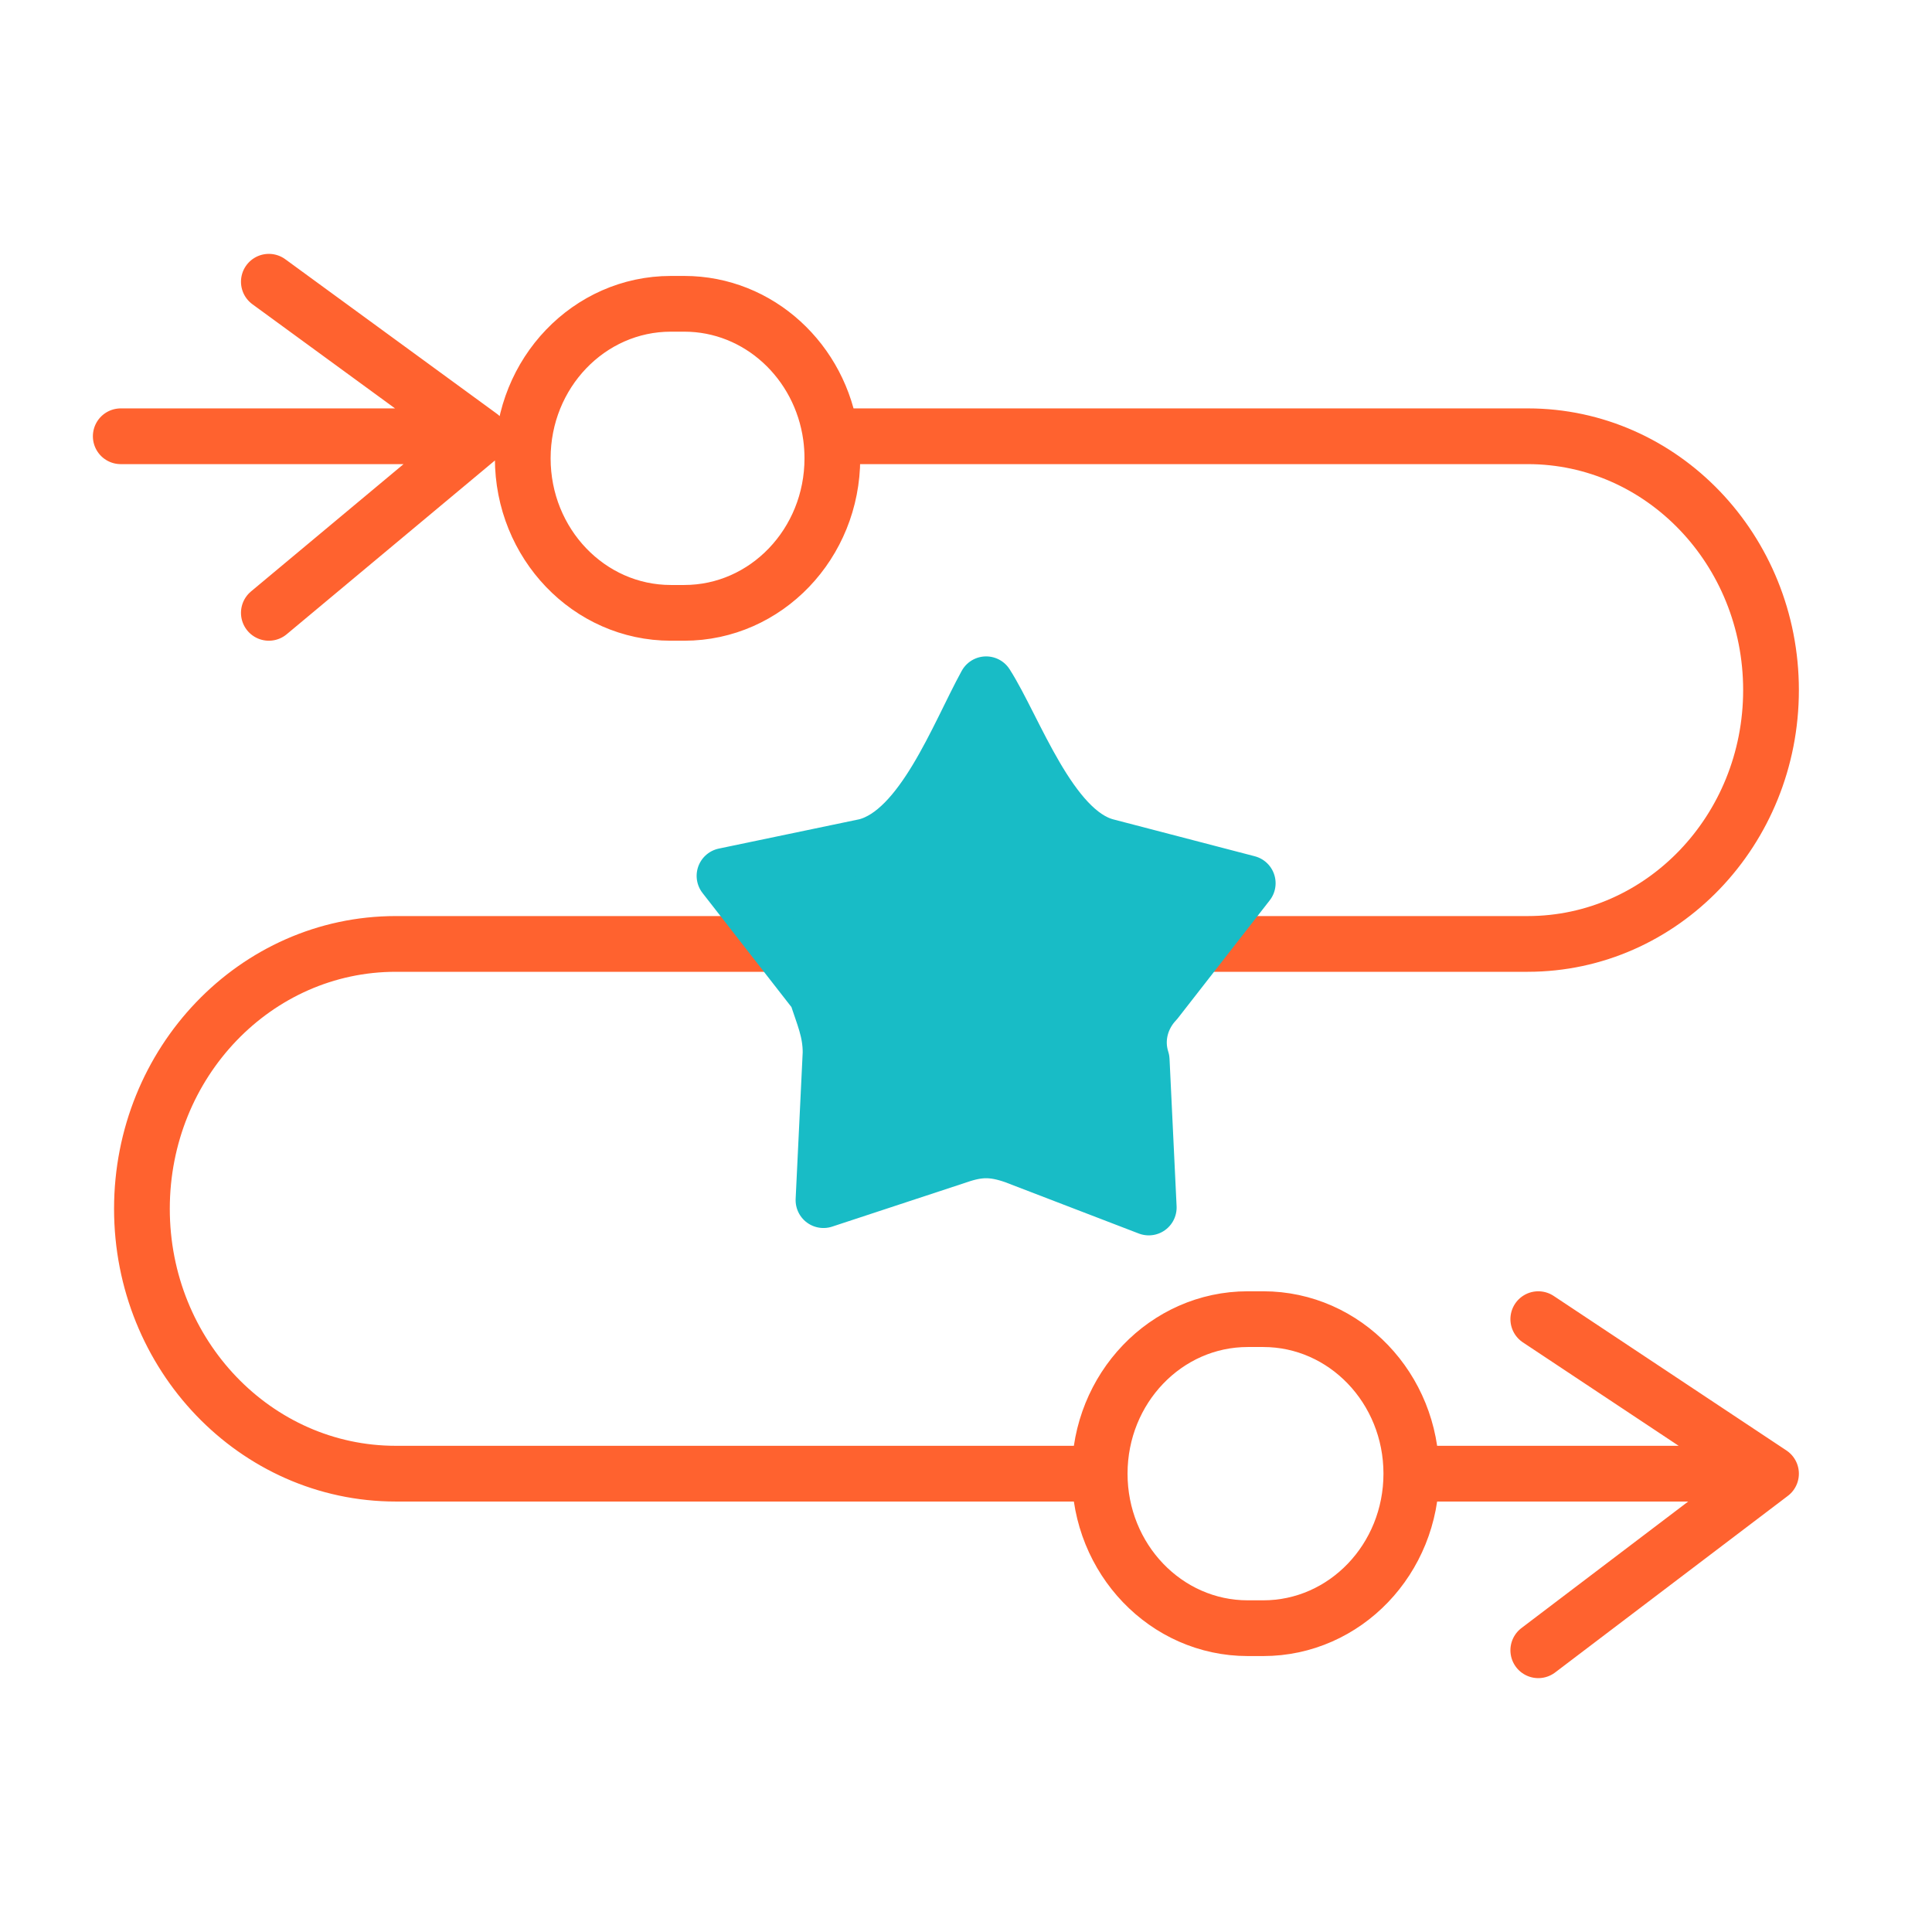
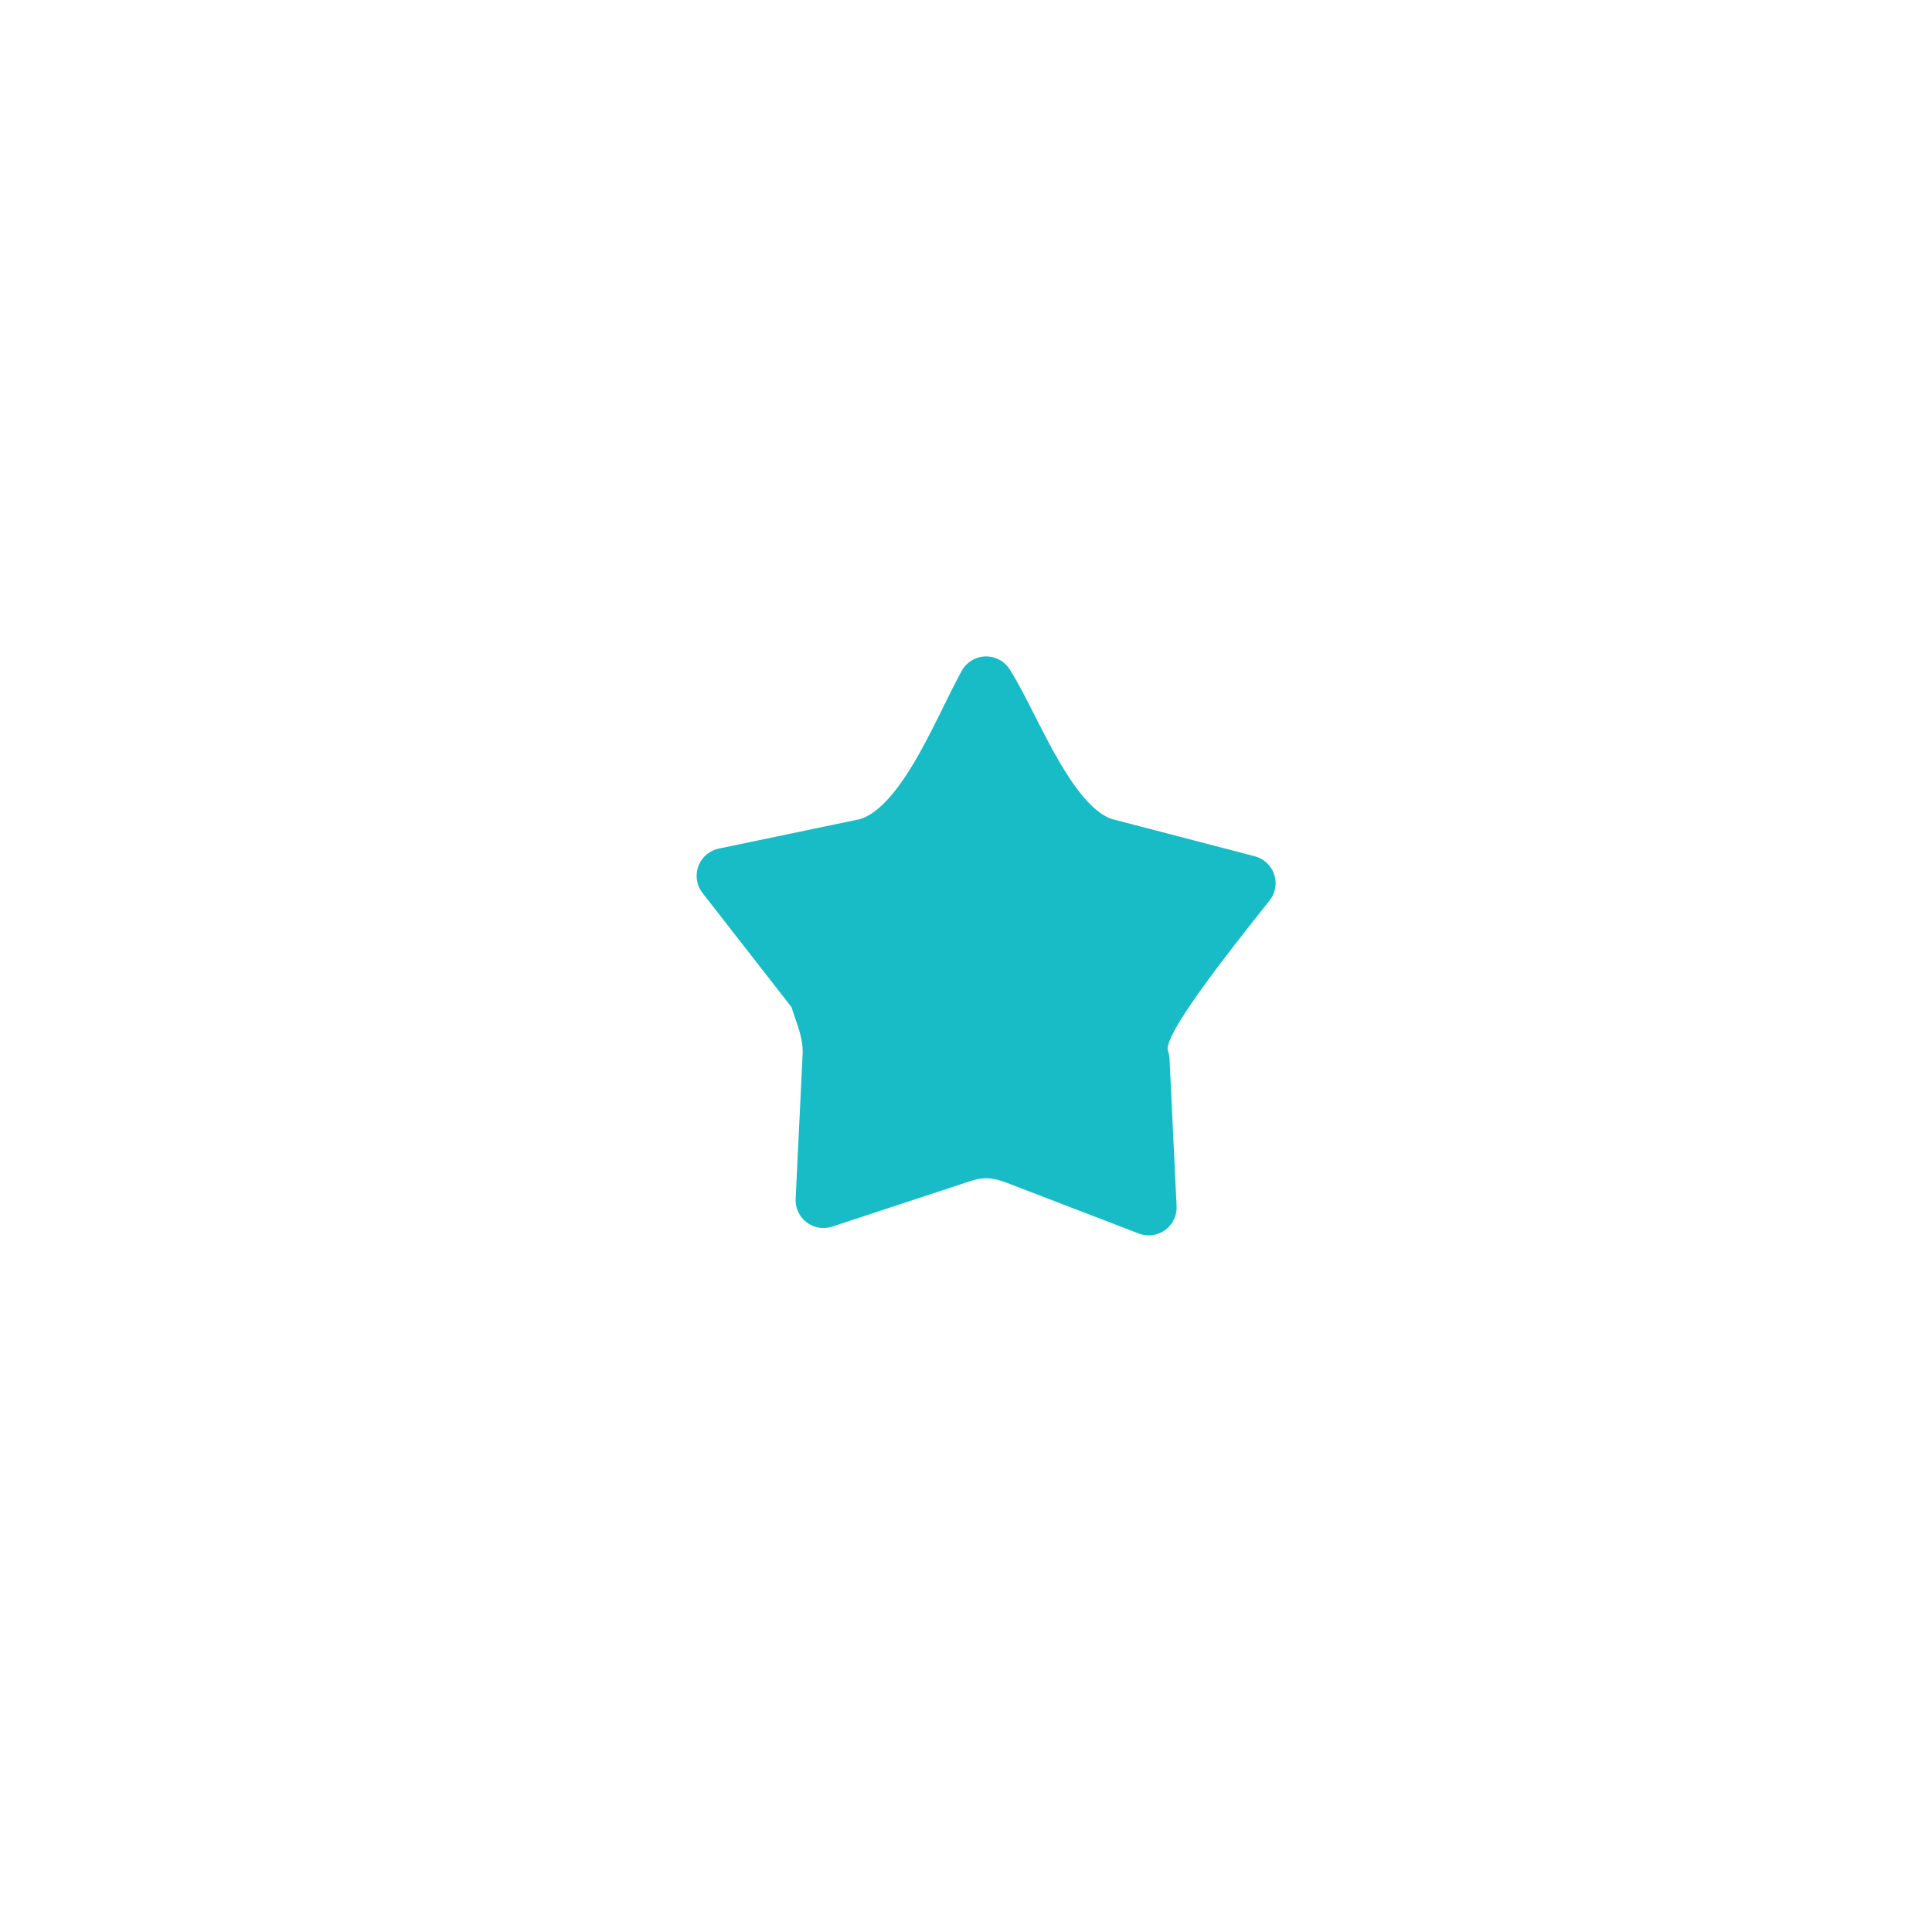
<svg xmlns="http://www.w3.org/2000/svg" width="52" height="52" viewBox="0 0 52 52" fill="none">
-   <path d="M47.667 39.664L41.403 35.505M47.667 39.664L41.403 44.417M47.667 39.664H37.986M3.25 11.742H12.931M12.931 11.742L7.236 7.583M12.931 11.742L7.236 16.495M37.986 39.664C37.986 41.961 36.202 43.823 34 43.823H33.584C31.382 43.823 29.598 41.961 29.598 39.664M37.986 39.664C37.986 37.367 36.202 35.505 34 35.505H33.584C31.382 35.505 29.598 37.367 29.598 39.664M29.598 39.664H10.653C6.879 39.664 3.82 36.472 3.82 32.535C3.82 28.598 6.879 25.406 10.653 25.406H41.118C44.735 25.406 47.667 22.347 47.667 18.574C47.667 14.801 44.737 11.742 41.121 11.742H22.363M22.363 11.742C22.086 9.727 20.425 8.177 18.417 8.177H18.056C15.854 8.177 14.07 10.039 14.07 12.336C14.07 14.633 15.854 16.495 18.056 16.495H18.417C20.619 16.495 22.403 14.633 22.403 12.336C22.403 12.134 22.389 11.936 22.363 11.742Z" stroke="#FF622F" stroke-width="1.5" stroke-miterlimit="10" stroke-linecap="round" stroke-linejoin="round" />
-   <path d="M23.306 22.78C24.829 22.384 25.78 19.805 26.542 18.417C27.303 19.607 28.255 22.384 29.777 22.78L33.583 23.772L31.109 26.946C30.729 27.343 30.538 27.938 30.729 28.533L30.919 32.5L27.303 31.111C26.732 30.913 26.351 30.913 25.78 31.111L22.164 32.302L22.355 28.334C22.355 27.739 22.164 27.343 21.974 26.748L19.5 23.574L23.306 22.78Z" fill="#18BCC6" stroke="#18BCC6" stroke-width="1.5" stroke-miterlimit="10" stroke-linecap="round" stroke-linejoin="round" />
+   <path d="M23.306 22.78C24.829 22.384 25.78 19.805 26.542 18.417C27.303 19.607 28.255 22.384 29.777 22.78L33.583 23.772C30.729 27.343 30.538 27.938 30.729 28.533L30.919 32.5L27.303 31.111C26.732 30.913 26.351 30.913 25.78 31.111L22.164 32.302L22.355 28.334C22.355 27.739 22.164 27.343 21.974 26.748L19.5 23.574L23.306 22.78Z" fill="#18BCC6" stroke="#18BCC6" stroke-width="1.5" stroke-miterlimit="10" stroke-linecap="round" stroke-linejoin="round" />
</svg>